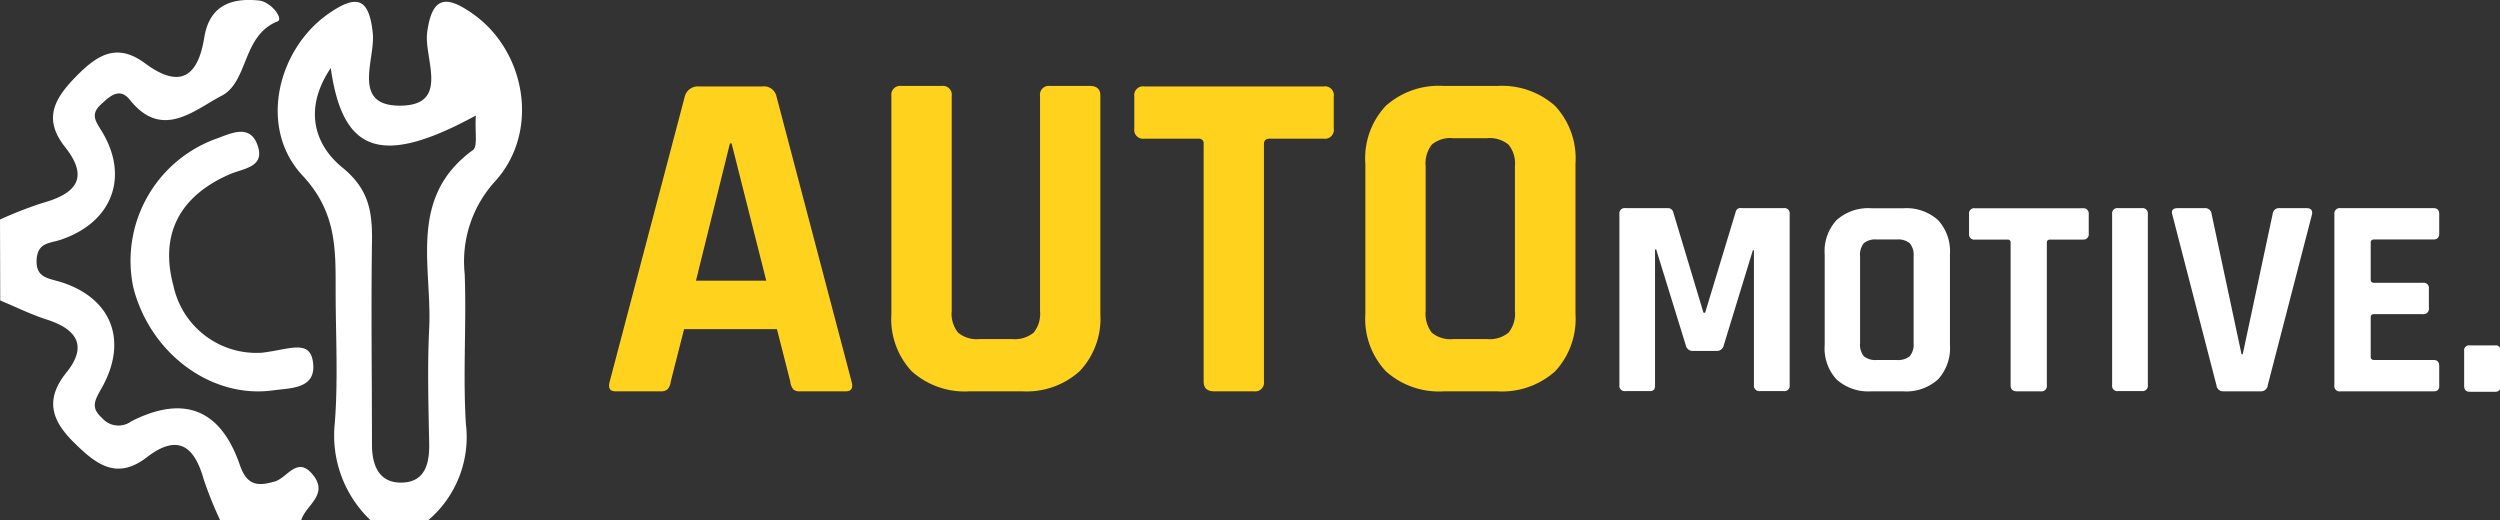
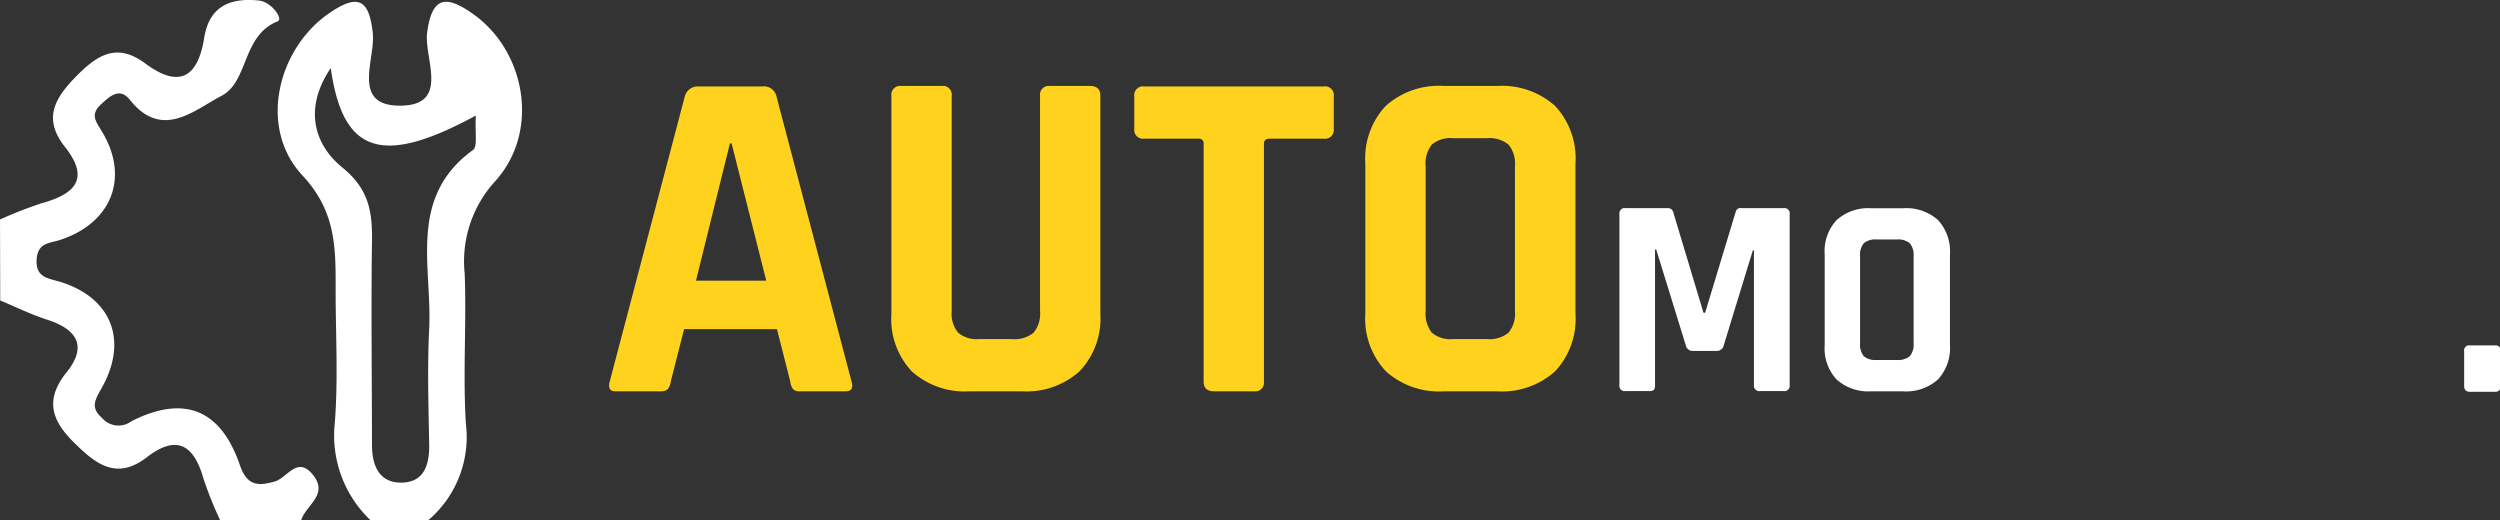
<svg xmlns="http://www.w3.org/2000/svg" id="logo" viewBox="0 0 210.57 43.81">
  <rect x="0" y="0" width="210.57" height="43.81" fill="#333333" stroke="none" />
  <defs>
    <style>.cls-1{fill:#ffd21d;}.cls-2{fill:#ffffff;}.cls-3{fill:#ffffff;}.cls-4{fill:#ffffff;}.cls-5{fill:#ffffff;}</style>
  </defs>
  <g id="Automotive.">
    <path class="cls-1" d="M-252.94-31.48h-3.84q-.72,0-.48-.84l6.32-24a1.14,1.14,0,0,1,1.2-.84h5.32a1.08,1.08,0,0,1,1.2.84l6.32,24q.24.84-.48.84h-3.84a.77.77,0,0,1-.6-.18,1.3,1.3,0,0,1-.24-.66l-1.12-4.4H-251l-1.12,4.4a1.29,1.29,0,0,1-.26.66A.81.81,0,0,1-252.94-31.48Zm5.8-20.88L-250-40.8h5.92L-247-52.36Z" transform="translate(308.62 64.44)" />
    <path class="cls-1" d="M-220.18-57.2h3.36c.58,0,.88.27.88.8V-38a6.43,6.43,0,0,1-1.74,4.82,6.67,6.67,0,0,1-4.86,1.7h-4.4a6.68,6.68,0,0,1-4.88-1.68A6.44,6.44,0,0,1-233.54-38V-56.36a.74.74,0,0,1,.84-.84h3.4a.74.74,0,0,1,.84.84v18.12a2.52,2.52,0,0,0,.54,1.82,2.45,2.45,0,0,0,1.78.54h2.76a2.52,2.52,0,0,0,1.82-.54,2.52,2.52,0,0,0,.54-1.82V-56.36A.74.74,0,0,1-220.18-57.2Z" transform="translate(308.62 64.44)" />
    <path class="cls-1" d="M-203-31.48h-3.36c-.59,0-.88-.28-.88-.84v-20a.39.39,0,0,0-.44-.44h-4.56a.74.74,0,0,1-.84-.84v-2.72a.74.74,0,0,1,.84-.84h15.12a.74.74,0,0,1,.84.84v2.72a.74.74,0,0,1-.84.84h-4.56c-.32,0-.48.15-.48.44v20A.74.74,0,0,1-203-31.48Z" transform="translate(308.62 64.44)" />
    <path class="cls-1" d="M-182.54-31.48H-187a6.68,6.68,0,0,1-4.88-1.68A6.44,6.44,0,0,1-193.62-38V-50.68a6.44,6.44,0,0,1,1.72-4.84A6.68,6.68,0,0,1-187-57.2h4.48a6.71,6.71,0,0,1,4.88,1.68,6.48,6.48,0,0,1,1.72,4.84V-38a6.48,6.48,0,0,1-1.72,4.84A6.71,6.71,0,0,1-182.54-31.48Zm-3.68-4.4h2.84a2.52,2.52,0,0,0,1.82-.54,2.52,2.52,0,0,0,.54-1.82v-12.2a2.52,2.52,0,0,0-.54-1.82,2.52,2.52,0,0,0-1.82-.54h-2.84a2.42,2.42,0,0,0-1.8.54,2.57,2.57,0,0,0-.52,1.82v12.2a2.57,2.57,0,0,0,.52,1.82A2.42,2.42,0,0,0-186.22-35.88Z" transform="translate(308.62 64.44)" />
    <path class="cls-2" d="M-161.94-46.91h3.56a.44.44,0,0,1,.5.5V-32a.44.44,0,0,1-.5.5h-2a.45.45,0,0,1-.51-.5V-43.36h-.09l-2.45,8a.59.59,0,0,1-.6.48h-2a.59.59,0,0,1-.6-.48l-2.49-8.06h-.1V-32a.62.62,0,0,1-.09.39.57.57,0,0,1-.41.11h-2a.44.44,0,0,1-.5-.5V-46.41a.44.44,0,0,1,.5-.5h3.58a.45.45,0,0,1,.45.33l2.55,8.48h.14l2.57-8.48A.41.41,0,0,1-161.94-46.91Z" transform="translate(308.62 64.44)" />
    <path class="cls-2" d="M-148.35-31.48H-151a4,4,0,0,1-2.93-1,3.86,3.86,0,0,1-1-2.9V-43a3.86,3.86,0,0,1,1-2.9,4,4,0,0,1,2.93-1h2.69a4,4,0,0,1,2.93,1,3.9,3.9,0,0,1,1,2.9v7.61a3.9,3.9,0,0,1-1,2.9A4,4,0,0,1-148.35-31.48Zm-2.21-2.64h1.7a1.55,1.55,0,0,0,1.1-.32,1.55,1.55,0,0,0,.32-1.1v-7.32a1.54,1.54,0,0,0-.32-1.09,1.55,1.55,0,0,0-1.1-.32h-1.7a1.5,1.5,0,0,0-1.08.32,1.54,1.54,0,0,0-.31,1.09v7.32a1.56,1.56,0,0,0,.31,1.1A1.5,1.5,0,0,0-150.56-34.12Z" transform="translate(308.62 64.44)" />
-     <path class="cls-2" d="M-136.74-31.48h-2c-.35,0-.53-.17-.53-.5V-44a.23.23,0,0,0-.26-.26h-2.74a.44.44,0,0,1-.5-.51v-1.63a.44.44,0,0,1,.5-.5h9.07a.45.45,0,0,1,.51.5v1.63a.45.45,0,0,1-.51.51h-2.73c-.2,0-.29.09-.29.26v12A.45.45,0,0,1-136.74-31.48Z" transform="translate(308.62 64.44)" />
-     <path class="cls-2" d="M-127.71-46.41V-32a.45.45,0,0,1-.51.5h-2a.44.44,0,0,1-.5-.5V-46.41a.44.44,0,0,1,.5-.5h2A.45.45,0,0,1-127.71-46.41Z" transform="translate(308.62 64.44)" />
-     <path class="cls-2" d="M-118.18-31.48h-3.15a.56.56,0,0,1-.6-.5l-3.72-14.38c-.11-.37.05-.55.48-.55h2.26a.54.54,0,0,1,.57.5l2.52,11.81h.1l2.52-11.81a.54.54,0,0,1,.58-.5h2.25c.4,0,.56.18.48.55L-117.61-32A.56.56,0,0,1-118.18-31.48Z" transform="translate(308.62 64.44)" />
-     <path class="cls-2" d="M-103.62-31.48h-7.84A.45.45,0,0,1-112-32V-46.41a.45.45,0,0,1,.51-.5h7.84c.32,0,.48.17.48.5v1.63q0,.51-.48.51h-5c-.19,0-.29.09-.29.26v3.12c0,.18.1.27.29.27h4.1a.44.44,0,0,1,.51.5v1.63a.45.45,0,0,1-.51.51h-4.1c-.19,0-.29.08-.29.26v3.34c0,.17.1.26.29.26h5c.32,0,.48.17.48.5V-32C-103.14-31.65-103.3-31.48-103.62-31.48Z" transform="translate(308.62 64.44)" />
    <path class="cls-2" d="M-98-34.94v3c0,.33-.15.5-.45.5h-2.14c-.32,0-.48-.17-.48-.5v-2.93a.42.42,0,0,1,.48-.48h2.14A.4.4,0,0,1-98-34.94Z" transform="translate(308.62 64.44)" />
  </g>
  <g id="Layer_1_Image" data-name="Layer 1 Image">
    <path class="cls-3" d="M-277.42-20.63a9.85,9.85,0,0,1-3-8.19c.29-3.7.07-7.44.07-11.16,0-3.5.08-6.61-2.81-9.7-3.72-4-2.1-10.65,2.27-13.65,2.28-1.56,3.36-1.35,3.67,1.7.23,2.19-1.86,6.13,2.34,6.09s1.95-4,2.24-6.16c.41-3.12,1.65-3.11,3.8-1.61,4.49,3.12,5.73,9.9,1.95,14.11a10,10,0,0,0-2.59,7.82c.16,4.21-.16,8.43.1,12.63a9.2,9.2,0,0,1-3.16,8.12Zm8.88-34.08c-7.92,4.31-11.21,3.2-12.22-4-2.28,3.38-1.44,6.42,1,8.4,2.28,1.86,2.51,3.82,2.47,6.31-.08,5.67,0,11.34,0,17,0,1.86.66,3.34,2.7,3.2,1.77-.13,2.15-1.62,2.12-3.24-.06-3.24-.16-6.49,0-9.72.26-5.23-1.83-11.06,3.71-15.06C-268.38-52.14-268.63-53.35-268.54-54.71Z" transform="translate(308.62 64.44)" />
    <path class="cls-4" d="M-308.62-45.95a34.74,34.74,0,0,1,3.5-1.37c2.73-.75,4.13-2,2-4.71-1.85-2.32-1-4,.81-5.87s3.48-3,5.89-1.22c2.91,2.17,4.46,1.2,5-2.13.42-2.67,2.2-3.39,4.58-3.15,1.07.1,2.12,1.56,1.6,1.76-3,1.19-2.44,5.09-4.72,6.27s-5,3.75-7.71.35c-.87-1.09-1.67-.34-2.42.35-1,.9-.42,1.5.13,2.43,2.23,3.82.71,7.58-3.57,9-.91.3-1.87.22-2,1.58-.13,1.66,1,1.64,2.11,2,4.26,1.38,5.62,5,3.31,9-.57,1-.85,1.59.08,2.42a1.82,1.82,0,0,0,2.48.28c4.44-2.25,7.53-1,9.14,3.71.64,1.86,1.68,1.71,2.92,1.37,1.08-.3,1.91-2.22,3.24-.55s-.62,2.54-1,3.8h-6.83a32,32,0,0,1-1.39-3.46c-.8-2.83-2.21-3.82-4.79-1.83s-4.35.52-6.19-1.31-2.39-3.58-.57-5.84.84-3.66-1.68-4.46c-1.33-.43-2.6-1.06-3.9-1.6Z" transform="translate(308.62 64.44)" />
-     <path class="cls-5" d="M-286.56-34.73c2.29-.27,4-1.14,4.29.72.38,2.37-1.91,2.24-3.35,2.45-5.24.72-10.39-3.15-11.78-8.71a10.93,10.93,0,0,1,6.84-12.43c1.28-.44,3.05-1.46,3.68.64.52,1.73-1.29,1.81-2.42,2.31-4.15,1.82-5.9,5-4.71,9.39A7.15,7.15,0,0,0-286.56-34.73Z" transform="translate(308.62 64.44)" />
  </g>
</svg>